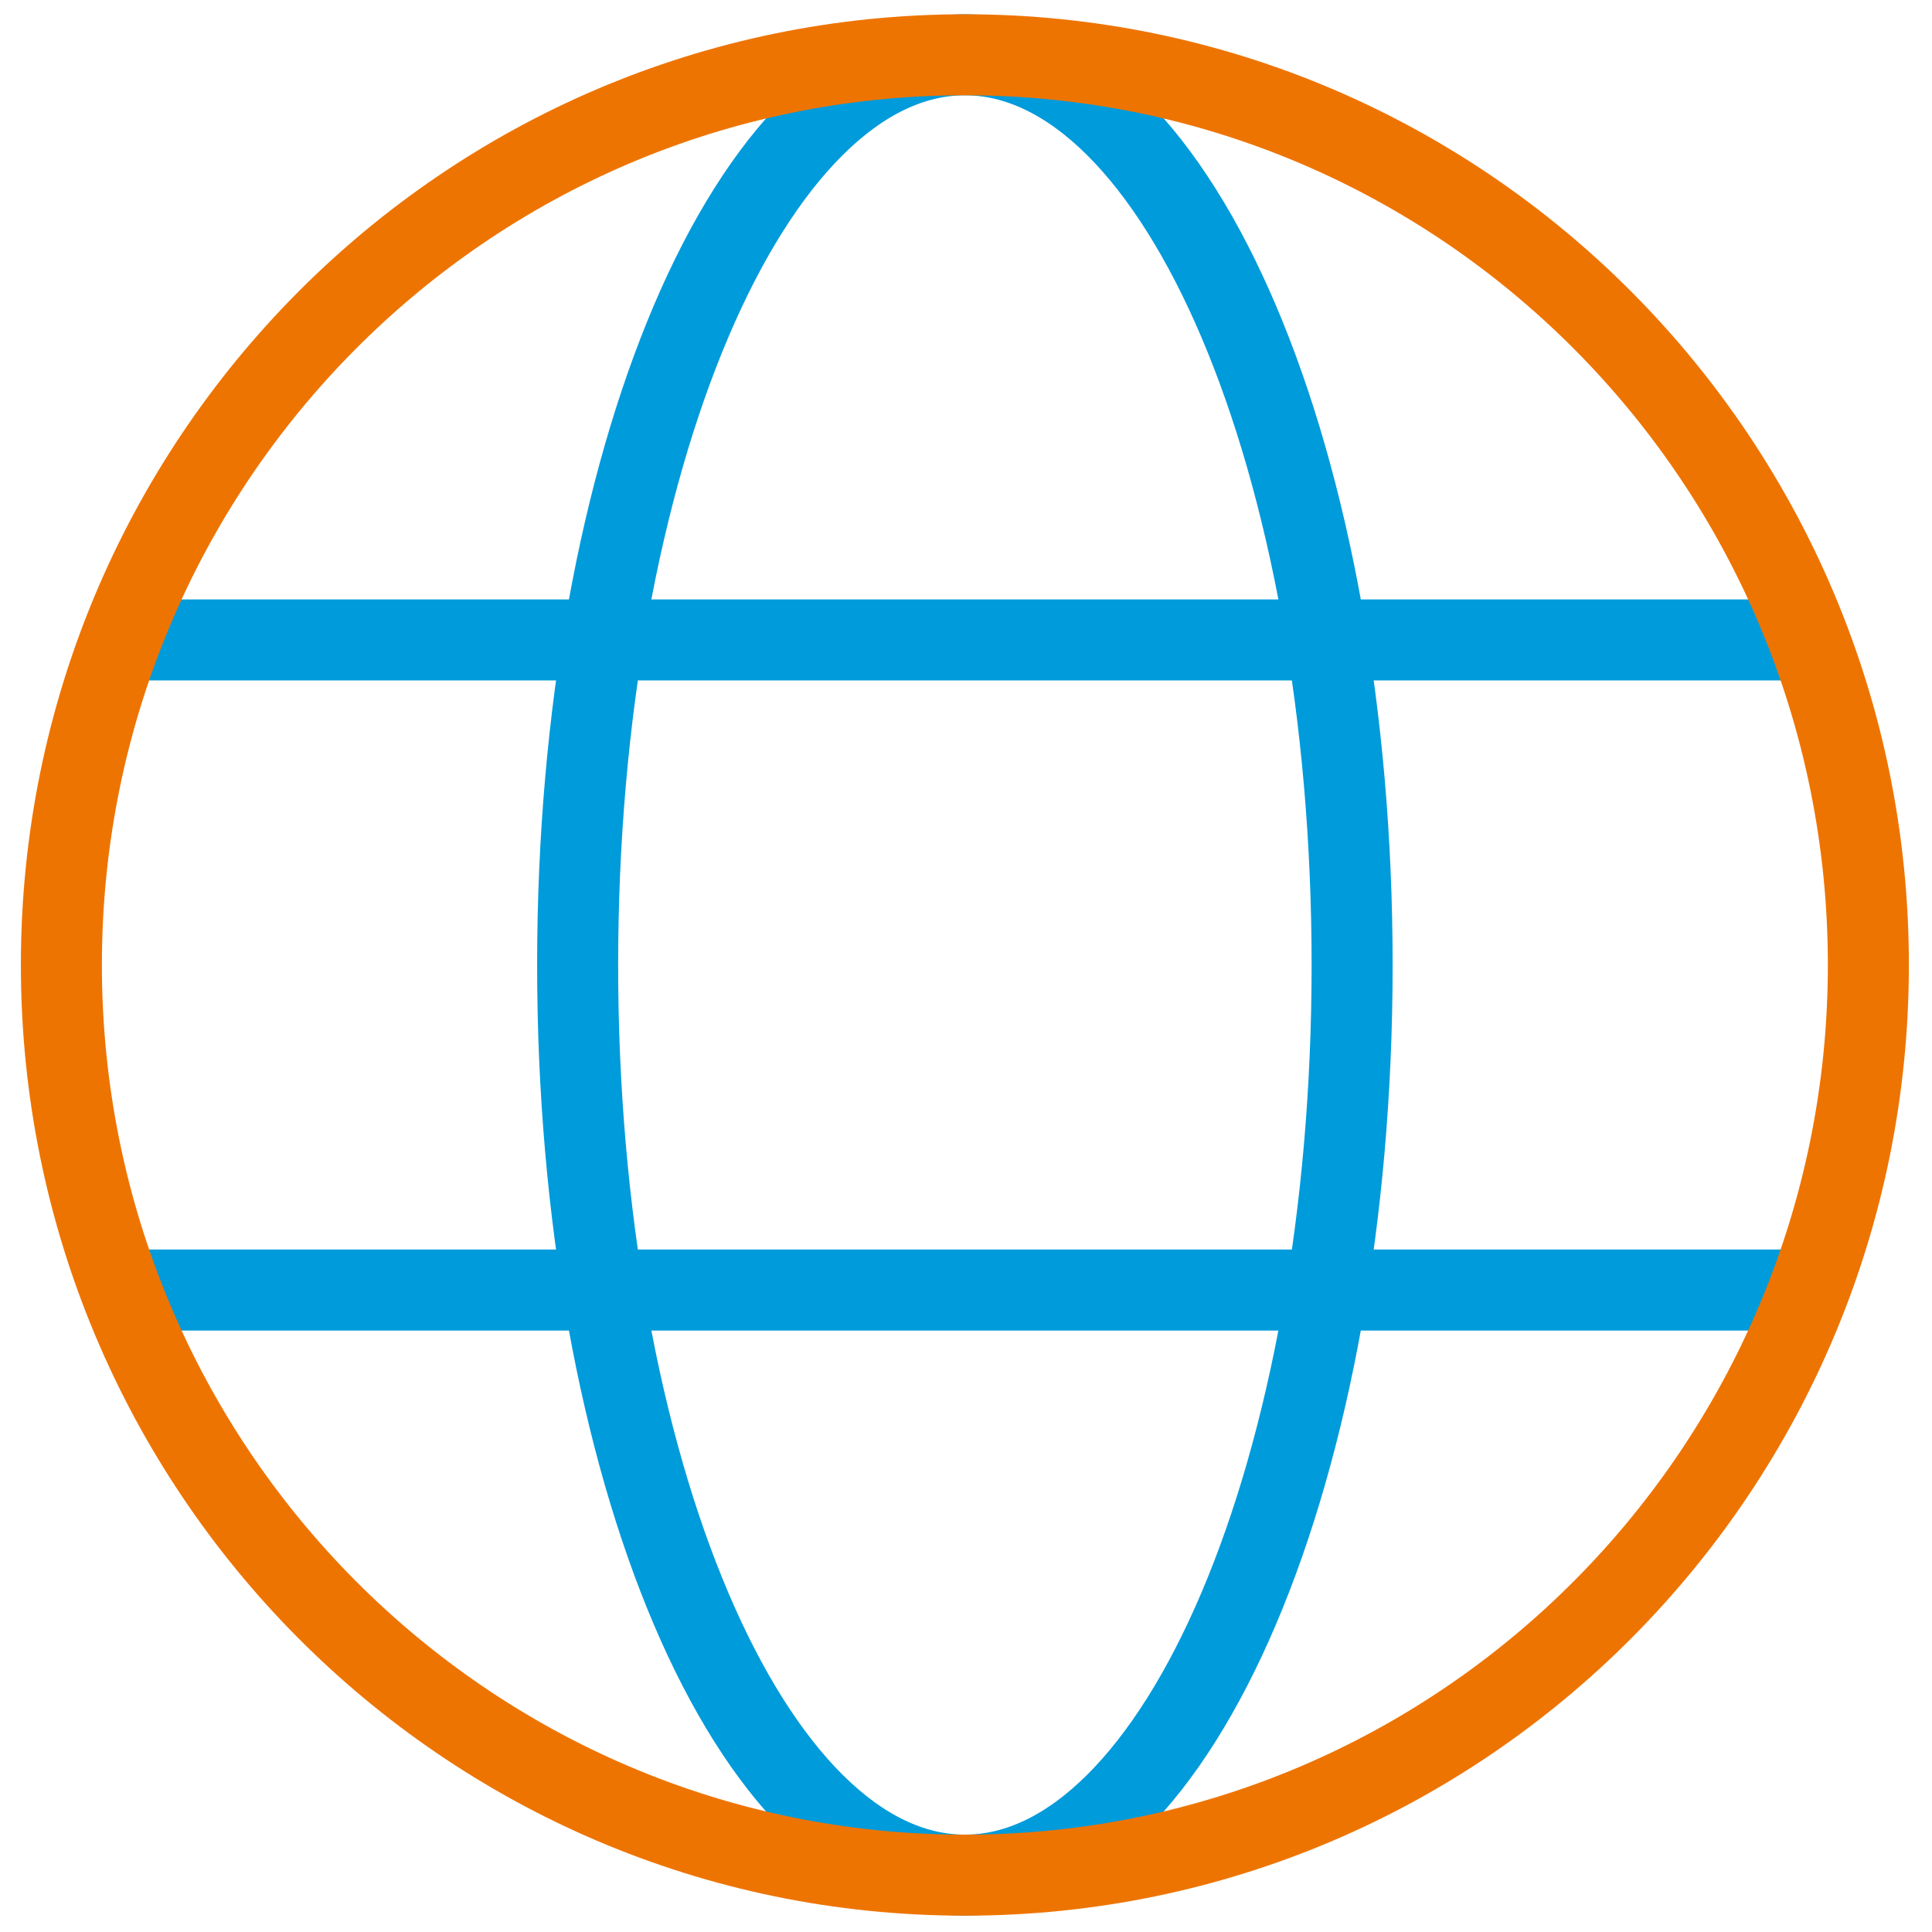
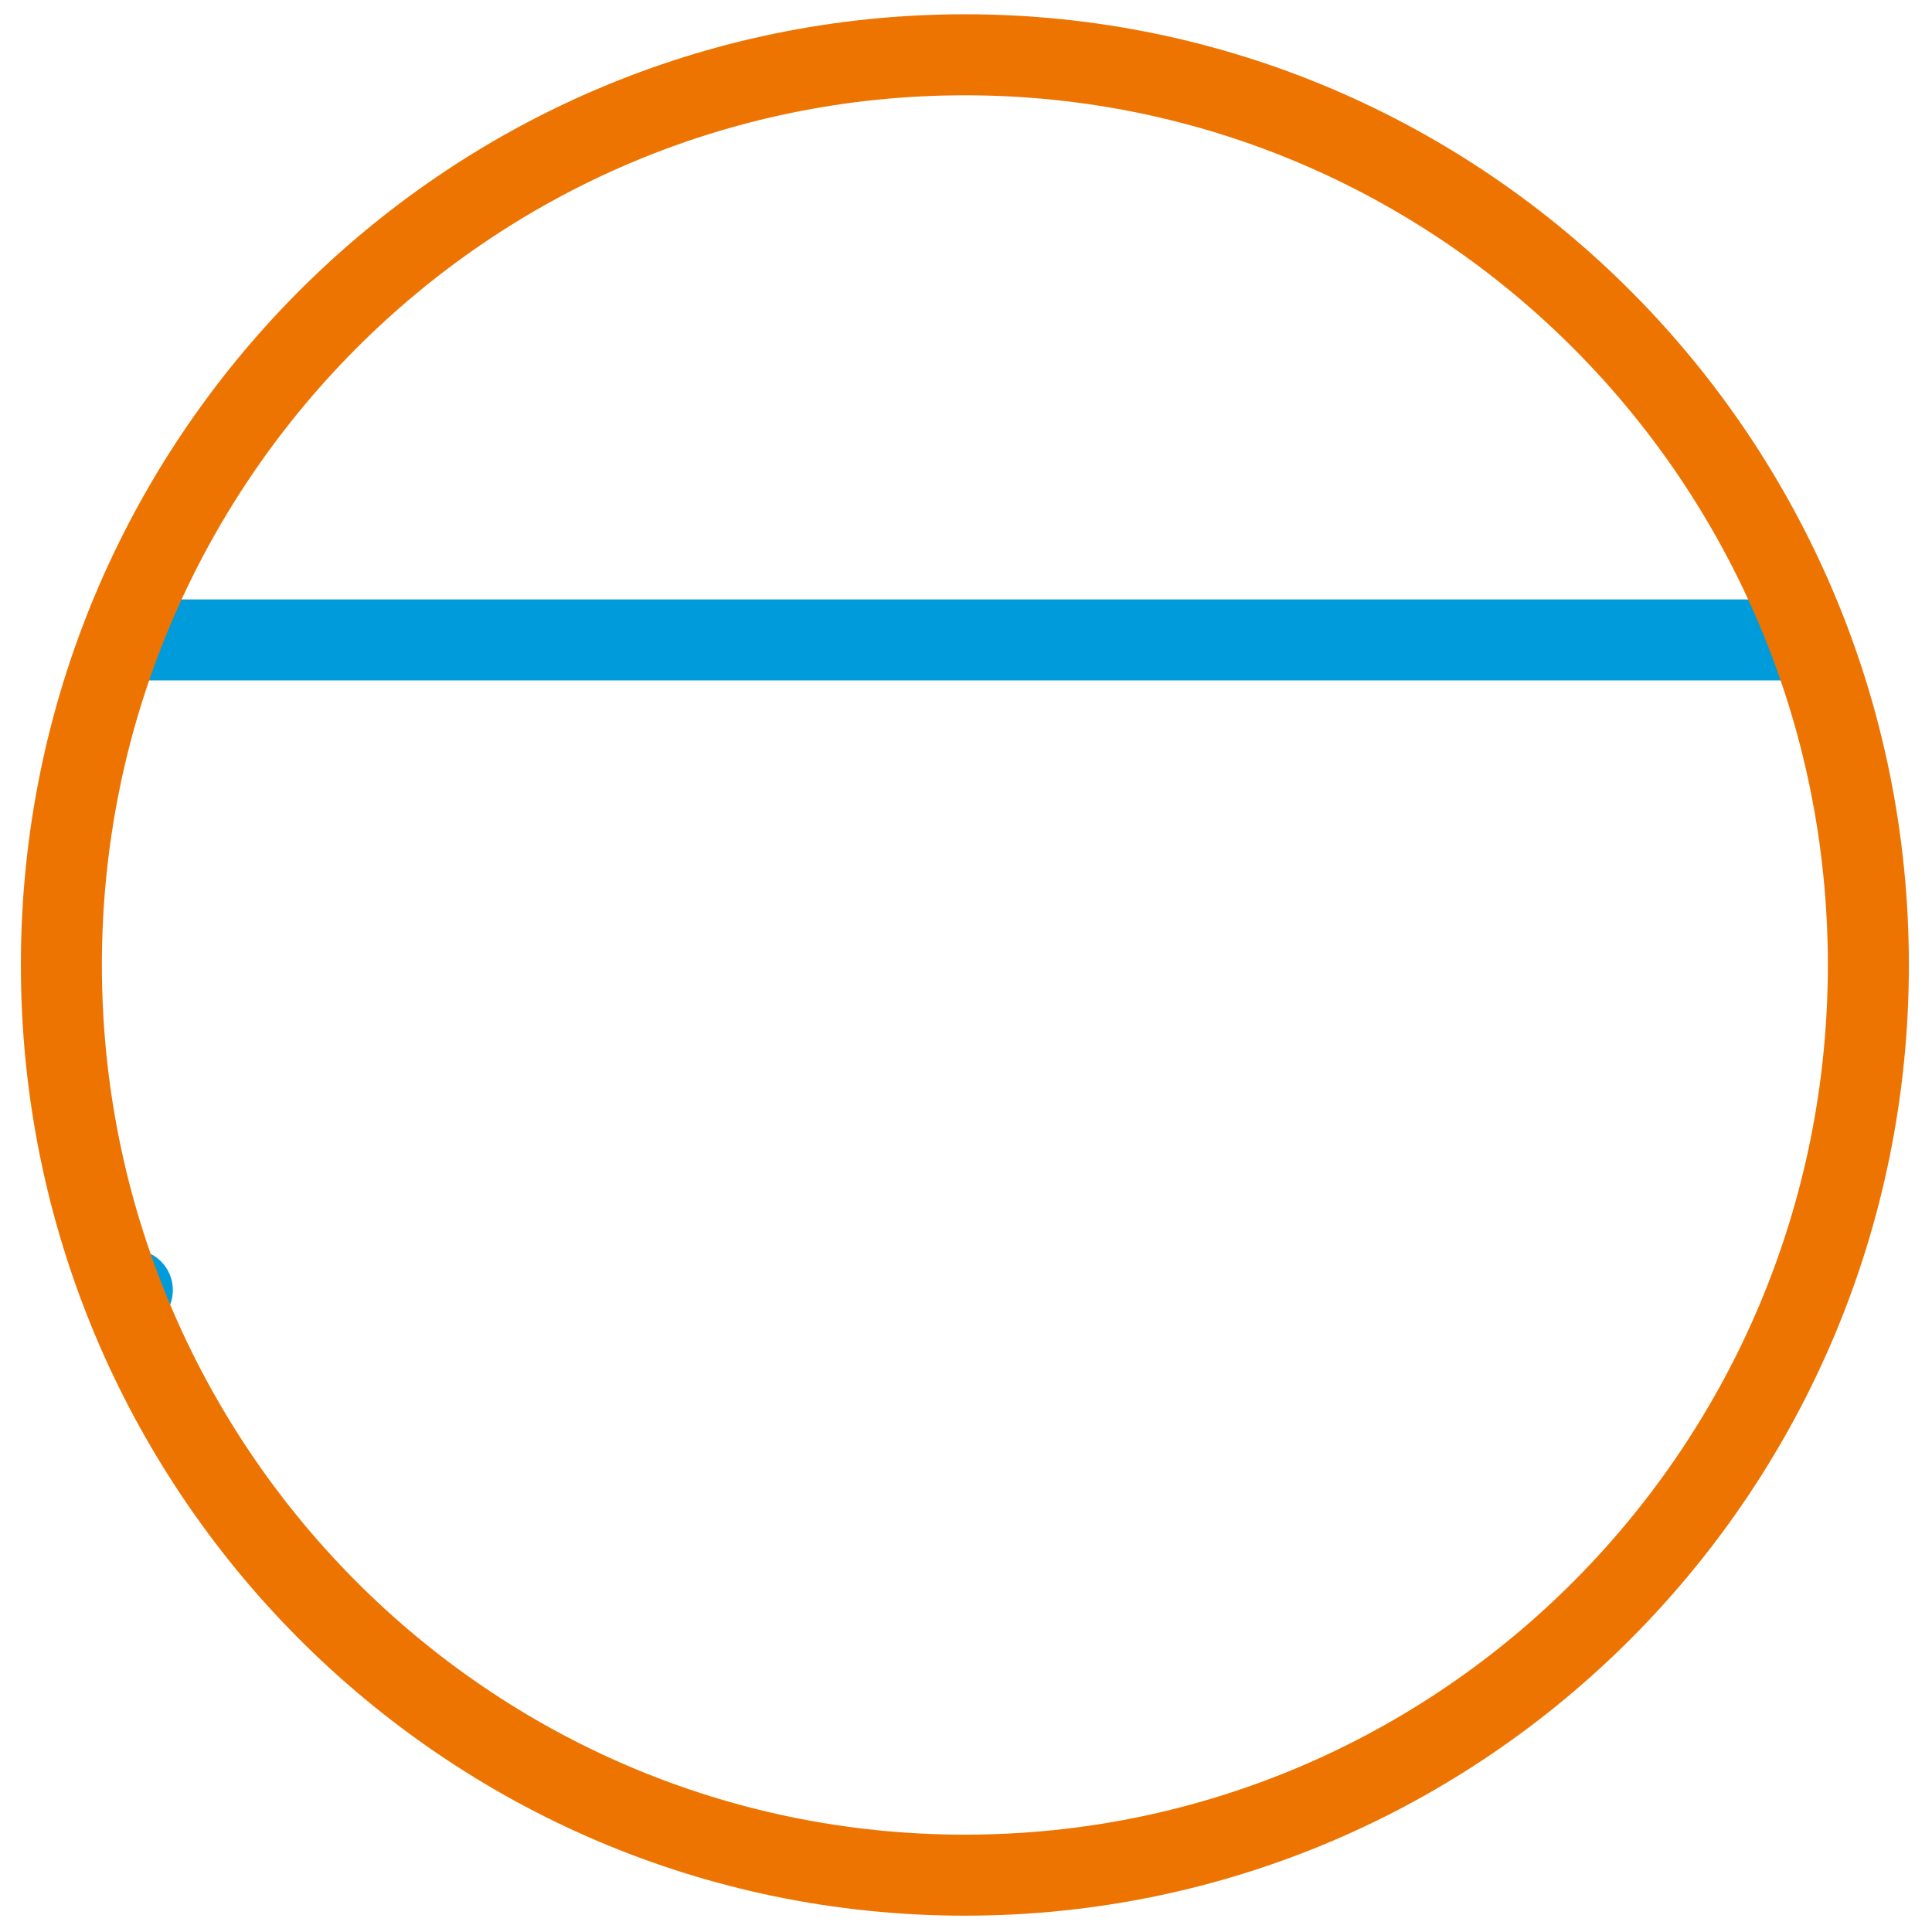
<svg xmlns="http://www.w3.org/2000/svg" width="62px" height="62px" viewBox="0 0 62 62" version="1.1">
  <title>Icon / GLOBUS /Blue-Orange/</title>
  <desc>Created with Sketch.</desc>
  <g id="E-Learning" stroke="none" stroke-width="1" fill="none" fill-rule="evenodd" stroke-linecap="round" stroke-linejoin="round">
    <g id="Master_of_enginiering/Desktop" transform="translate(-306, -1074)">
      <g id="Icon-/-GLOBUS-/Blue-Orange/" transform="translate(295, 1064)">
        <g id="icon/globus-copy-2" transform="translate(12.969, 11.758)">
          <g id="Group-9" stroke-width="2.6">
-             <path d="M41.422,29.209 C41.422,45.341 35.858,58.417 28.995,58.417 C22.132,58.417 16.568,45.341 16.568,29.209 C16.568,13.077 22.132,0.001 28.995,0.001 C35.858,0.001 41.422,13.077 41.422,29.209 Z" id="Stroke-1" stroke="#009BDB" />
            <path d="M55.711,18.778 L2.279,18.778 L55.711,18.778 Z" id="Stroke-3" stroke="#009BDB" />
-             <path d="M2.278,39.641 L55.711,39.641 L2.278,39.641 Z" id="Stroke-5" stroke="#009BDB" />
+             <path d="M2.278,39.641 L2.278,39.641 Z" id="Stroke-5" stroke="#009BDB" />
            <path d="M28.995,0 C12.981,0 0.001,13.078 0.001,29.208 C0.001,45.34 12.981,58.418 28.995,58.418 C45.009,58.418 57.989,45.34 57.989,29.208 C57.989,13.078 45.009,0 28.995,0 Z" id="Stroke-7" stroke="#EE7402" />
          </g>
        </g>
      </g>
    </g>
  </g>
</svg>